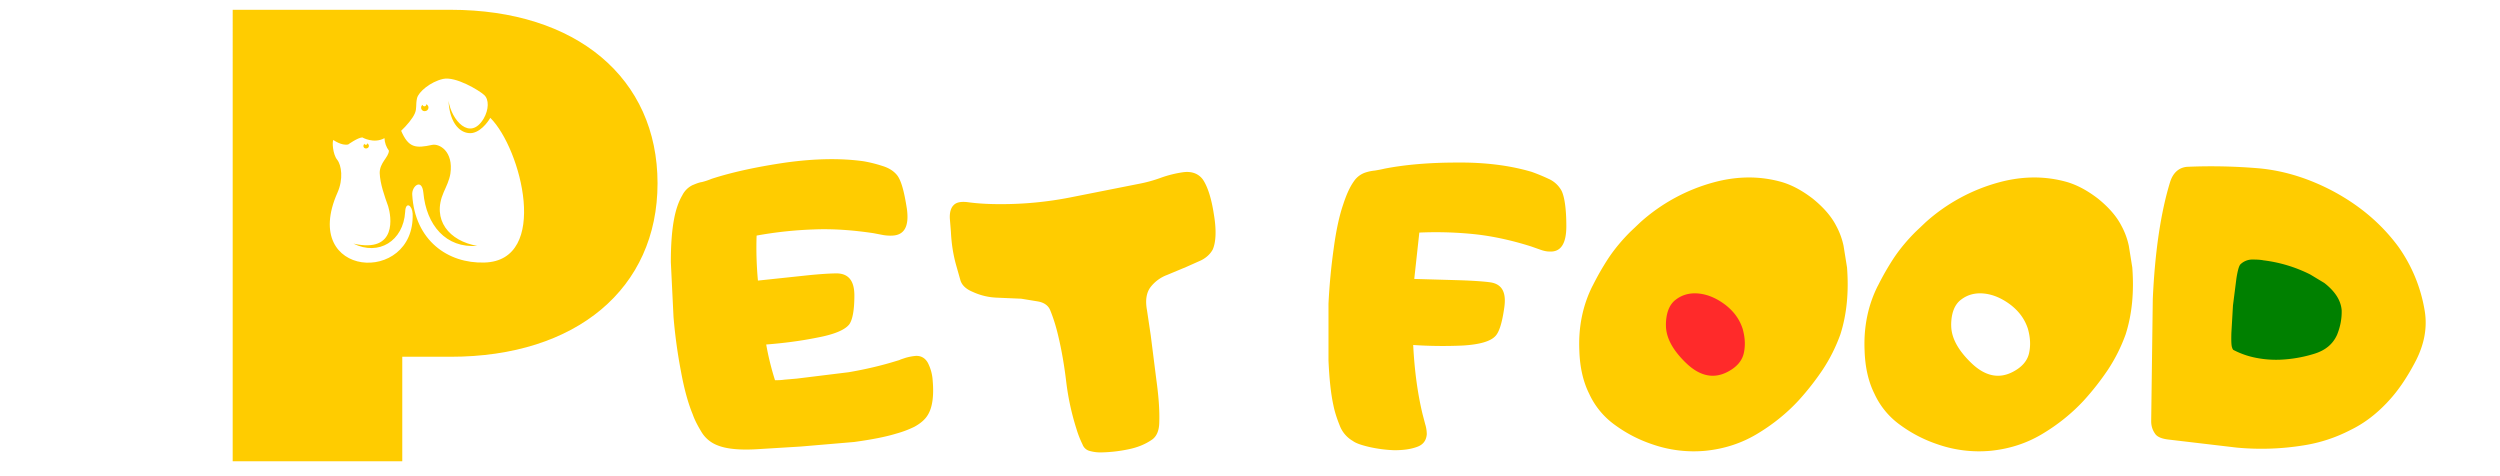
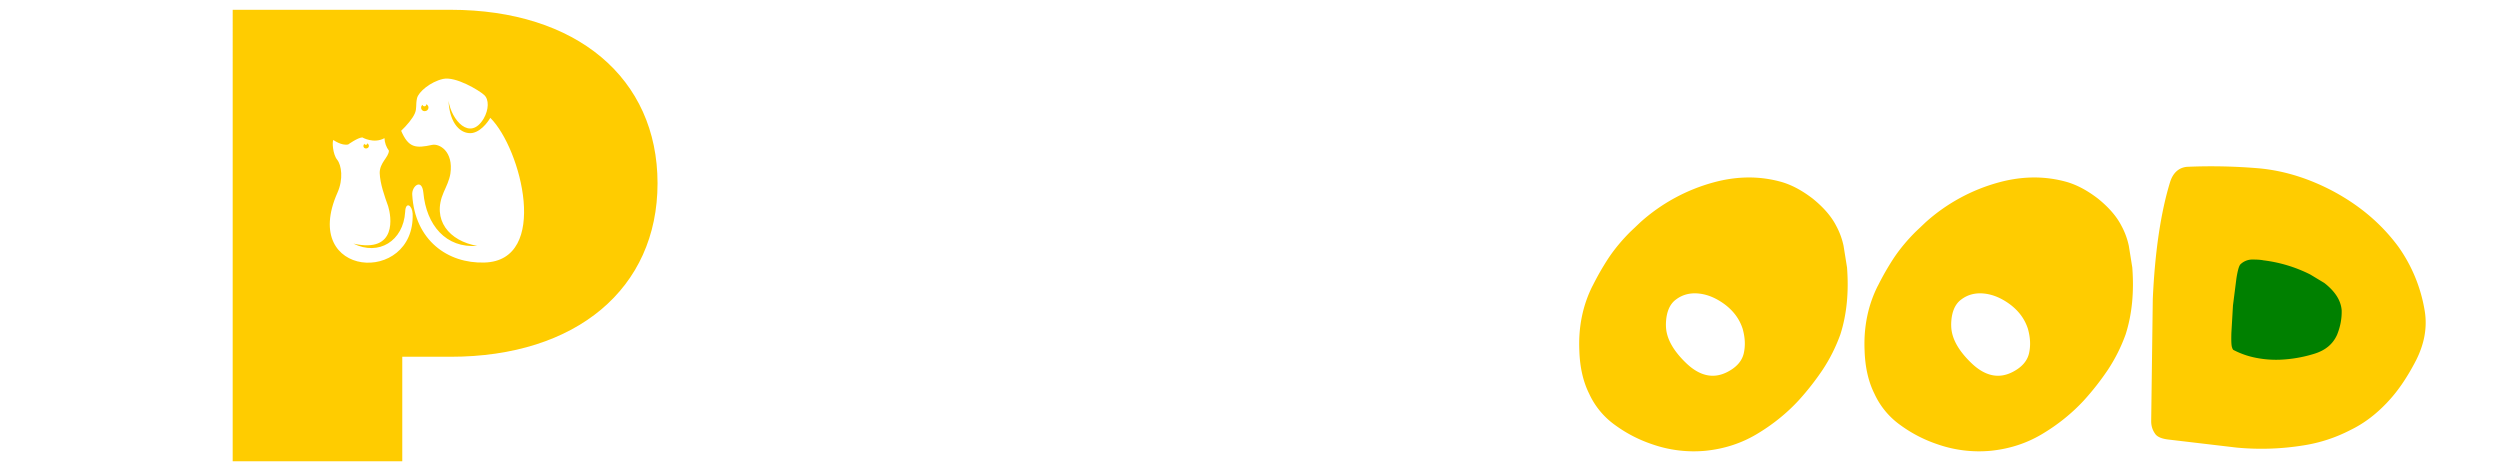
<svg xmlns="http://www.w3.org/2000/svg" xmlns:xlink="http://www.w3.org/1999/xlink" width="210" zoomAndPan="magnify" viewBox="0 0 157.5 30" height="40" preserveAspectRatio="xMidYMid meet">
  <defs>
    <clipPath id="A">
      <path d="M11.289-4.418h36.766v38.441H11.289zM22.633 8.785l.002.001c-.09.07-.047.891.234 1.238s.398 1.234.023 2.074c-2.403 5.406 4.898 5.851 4.734 1.328-.024-.535-.446-.793-.47-.117-.113 1.844-1.675 2.797-3.261 2.004 2.796.632 2.379-1.747 2.19-2.352-.21-.586-.514-1.422-.534-2.102 0-.652.559-.976.582-1.398a1.42 1.42 0 0 1-.281-.793c-.675.375-1.398-.047-1.398-.047-.305.023-.887.445-.887.445-.418.094-.934-.281-.934-.281zm2.125.211h-.001v.023c0 .047-.024.07-.094.07-.023 0-.07-.023-.07-.07-.047.047-.07.094-.07.141 0 .094.07.16.164.16s.184-.066.184-.16a.178.178 0 0 0-.113-.164zm6.945 6.457c-1.98.164-3.215-1.305-3.402-3.355-.094-.934-.746-.398-.7.141.165 2.867 2.239 4.336 4.548 4.266 4.125-.117 2.332-7.16.37-9.117 0 0-.464.84-1.14.957-.7.094-1.422-.559-1.492-2.027.184 1.211 1.352 2.563 2.215 1.117.324-.559.348-1.211.023-1.492-.305-.281-1.797-1.187-2.59-1.004s-1.54.816-1.633 1.215c-.094.441 0 .629-.137.953s-.516.77-.863 1.098c.465 1.074.906 1.117 1.957.887.44-.094 1.352.395 1.145 1.816-.07.422-.258.793-.422 1.168-.77 1.746.352 3.078 2.12 3.379zm-3.215-8.93v.024c0 .047-.046.117-.116.117s-.117-.047-.117-.094a.197.197 0 0 0-.094.164.22.22 0 0 0 .234.234.23.23 0 0 0 .23-.234c0-.094-.071-.164-.137-.211z" stroke-width="1" />
    </clipPath>
    <filter x="0" y="0" width="1" height="1">
      <feColorMatrix values="0 0 0 0 1 0 0 0 0 1 0 0 0 0 1 0 0 0 1 0" color-interpolation-filters="sRGB" />
    </filter>
    <filter x="0" y="0" width="1" height="1">
      <feColorMatrix values="0 0 0 0 1 0 0 0 0 1 0 0 0 0 1 0.213 0.715 0.072 0 0" color-interpolation-filters="sRGB" />
    </filter>
    <path id="D" d="M99.289 15.56c-.578 1.141-.844 2.422-.781 3.813.031.969.219 1.813.578 2.531a4.62 4.62 0 0 0 1.531 1.844 7.97 7.97 0 0 0 2.141 1.109 7.406 7.406 0 0 0 3.141.391c1.078-.109 2.078-.422 3-.969s1.766-1.219 2.484-2a15.6 15.6 0 0 0 1.406-1.797 9.764 9.764 0 0 0 1.031-2.062c.375-1.172.5-2.469.391-3.922l-.203-1.266a4.32 4.32 0 0 0-.437-1.187c-.297-.578-.766-1.094-1.359-1.578-.609-.469-1.203-.797-1.828-.984-1.266-.359-2.594-.359-3.984.016a10.6 10.6 0 0 0-4.312 2.344l-.594.563c-.469.469-.891.969-1.25 1.5a15.71 15.71 0 0 0-.953 1.656zm4.297 2.328c0-.719.203-1.234.594-1.516.391-.297.859-.406 1.375-.344s1.016.281 1.516.656c.484.375.828.828 1.016 1.406.141.5.172.984.063 1.453-.109.453-.437.813-.953 1.078-.812.422-1.625.25-2.422-.516s-1.187-1.5-1.187-2.219zm0 0" />
  </defs>
  <g clip-path="url(#A)" transform="translate(-1.63 .035)" fill="#fc0">
    <path d="M16.289 29.023h10.684v-6.582h3.047c7.914 0 13.035-4.297 13.035-10.93S37.934.582 30.02.582H16.29z" />
  </g>
  <path d="M139.483 14.778h9.717v8.503h-9.717z" fill="green" />
-   <ellipse cx="107.092" cy="20.548" rx="3.644" ry="3.745" fill="#ff2a2a" />
  <g fill="#fc0" transform="matrix(1.074 0 0 1.074 -6.096 3.917)">
-     <path d="M46.323 7.202a1.31 1.31 0 0 0-.625.61c-.203.343-.375.812-.484 1.405-.125.656-.187 1.484-.187 2.516l.156 3.203a30.39 30.39 0 0 0 .438 3.203c.188 1.031.422 1.875.688 2.516.125.36.313.703.531 1.063a1.87 1.87 0 0 0 .906.75c.531.22 1.313.297 2.36.234l2.546-.156 3.125-.266c1.016-.14 1.844-.297 2.5-.5a6.03 6.03 0 0 0 1.031-.39c.375-.204.641-.438.797-.704.266-.437.36-1.109.281-2.016a2.642 2.642 0 0 0-.28-1.03c-.157-.282-.407-.438-.75-.407a3.19 3.19 0 0 0-.563.11l-.28.093c-.079.047-.173.063-.267.094-.859.266-1.78.484-2.78.656l-3.048.375-.734.063c-.203.031-.39.031-.547.031a16.32 16.32 0 0 1-.516-2.094c1-.078 2-.203 3-.406 1-.187 1.625-.453 1.875-.78.188-.267.297-.829.297-1.688 0-.844-.328-1.28-1.016-1.297-.344 0-.953.031-1.844.125l-2.797.297a20.76 20.76 0 0 1-.078-2.64 22.973 22.973 0 0 1 3.344-.36c1.078-.047 2.25.031 3.516.22l.563.108a2.43 2.43 0 0 0 .578.031c.688-.047.953-.578.813-1.578-.156-1-.328-1.656-.578-1.969-.219-.266-.516-.437-.89-.547a7.79 7.79 0 0 0-1.079-.266c-1.344-.187-2.875-.156-4.562.078-1.703.25-3.14.563-4.344.953a3.96 3.96 0 0 1-.562.188c-.203.031-.375.11-.53.172zm15.273 1.203c-.156.172-.219.438-.203.766l.063.781c.031.656.125 1.297.297 1.922l.266.938c.094.281.328.5.703.656a3.72 3.72 0 0 0 1.391.344l1.47.063.952.156c.391.063.641.25.75.531.203.5.344.984.453 1.438.22.906.375 1.844.484 2.766a14.98 14.98 0 0 0 .594 2.734 5.86 5.86 0 0 0 .36.922.607.607 0 0 0 .452.391 2.28 2.28 0 0 0 .625.078 8.46 8.46 0 0 0 1.563-.172c.563-.109 1.031-.297 1.438-.578.266-.187.406-.516.422-.953.031-.812-.047-1.672-.172-2.578l-.328-2.594-.219-1.469c-.109-.578-.03-1.03.203-1.344a2.19 2.19 0 0 1 .97-.719l1.124-.469.875-.39c.313-.157.547-.376.688-.642.188-.437.22-1.14.063-2.062-.14-.922-.359-1.609-.64-2.03-.25-.345-.642-.5-1.142-.438a6.6 6.6 0 0 0-1.328.328 8.21 8.21 0 0 1-1.312.36l-4.016.796a21.014 21.014 0 0 1-4.062.391c-.672 0-1.297-.03-1.89-.109-.438-.062-.735 0-.892.188zm25.288-2.157c-.187.047-.375.078-.562.11a2.522 2.522 0 0 0-.53.108 1.314 1.314 0 0 0-.704.531c-.234.328-.437.781-.625 1.36-.219.64-.406 1.483-.547 2.53a35.96 35.96 0 0 0-.312 3.281v3.328c.047 1.078.141 1.97.297 2.672.078.375.203.75.36 1.141a1.76 1.76 0 0 0 .765.906c.188.141.516.25.984.36a7.87 7.87 0 0 0 1.453.187c.484 0 .922-.047 1.313-.187.375-.125.563-.375.594-.75a2.04 2.04 0 0 0-.094-.594l-.156-.594c-.28-1.172-.469-2.5-.547-4.047a25.86 25.86 0 0 0 2.922.031c1-.062 1.625-.25 1.906-.562.22-.234.391-.78.516-1.672.125-.875-.125-1.359-.797-1.469-.312-.047-.906-.094-1.766-.125l-2.719-.078.297-2.719a22.05 22.05 0 0 1 3.234.094c1.031.11 2.141.344 3.328.72l.531.187c.172.063.36.11.531.11.672.046 1-.454 1-1.485s-.109-1.734-.28-2.078a1.6 1.6 0 0 0-.767-.703 11.11 11.11 0 0 0-.984-.406c-1.266-.375-2.719-.562-4.375-.547-1.64 0-3.062.125-4.266.36zm0 0" />
    <use xlink:href="#D" x="-.189" y="-2.452" />
    <use xlink:href="#D" x="16.544" y="-2.452" />
    <path d="M132.973 7.03c-.547 1.781-.89 4.078-1.016 6.86l-.094 7.171c0 .281.078.516.22.72.124.202.405.312.812.358l3.984.47c1.328.124 2.625.077 3.891-.126a8.95 8.95 0 0 0 2.781-.906c.844-.406 1.594-1 2.25-1.719.578-.625 1.11-1.422 1.594-2.359.484-.953.672-1.922.516-2.89a8.995 8.995 0 0 0-1.547-3.782c-.969-1.312-2.234-2.406-3.844-3.266-1.422-.75-2.844-1.187-4.266-1.328a32.88 32.88 0 0 0-4.297-.094c-.469.047-.812.344-.984.891zm10.063 7.516c.016.484-.078.97-.266 1.438-.25.563-.703.938-1.406 1.141a7.822 7.822 0 0 1-1.953.328 6.06 6.06 0 0 1-1.39-.109 4.824 4.824 0 0 1-1.313-.453c-.047-.016-.078-.078-.094-.14-.047-.095-.062-.376-.047-.876l.094-1.609.203-1.594c.078-.484.156-.75.25-.828a1 1 0 0 1 .641-.266c.22 0 .453 0 .703.047a8.357 8.357 0 0 1 2.734.828l.828.5c.641.5.97 1.031 1.016 1.594zm0 0" />
  </g>
</svg>